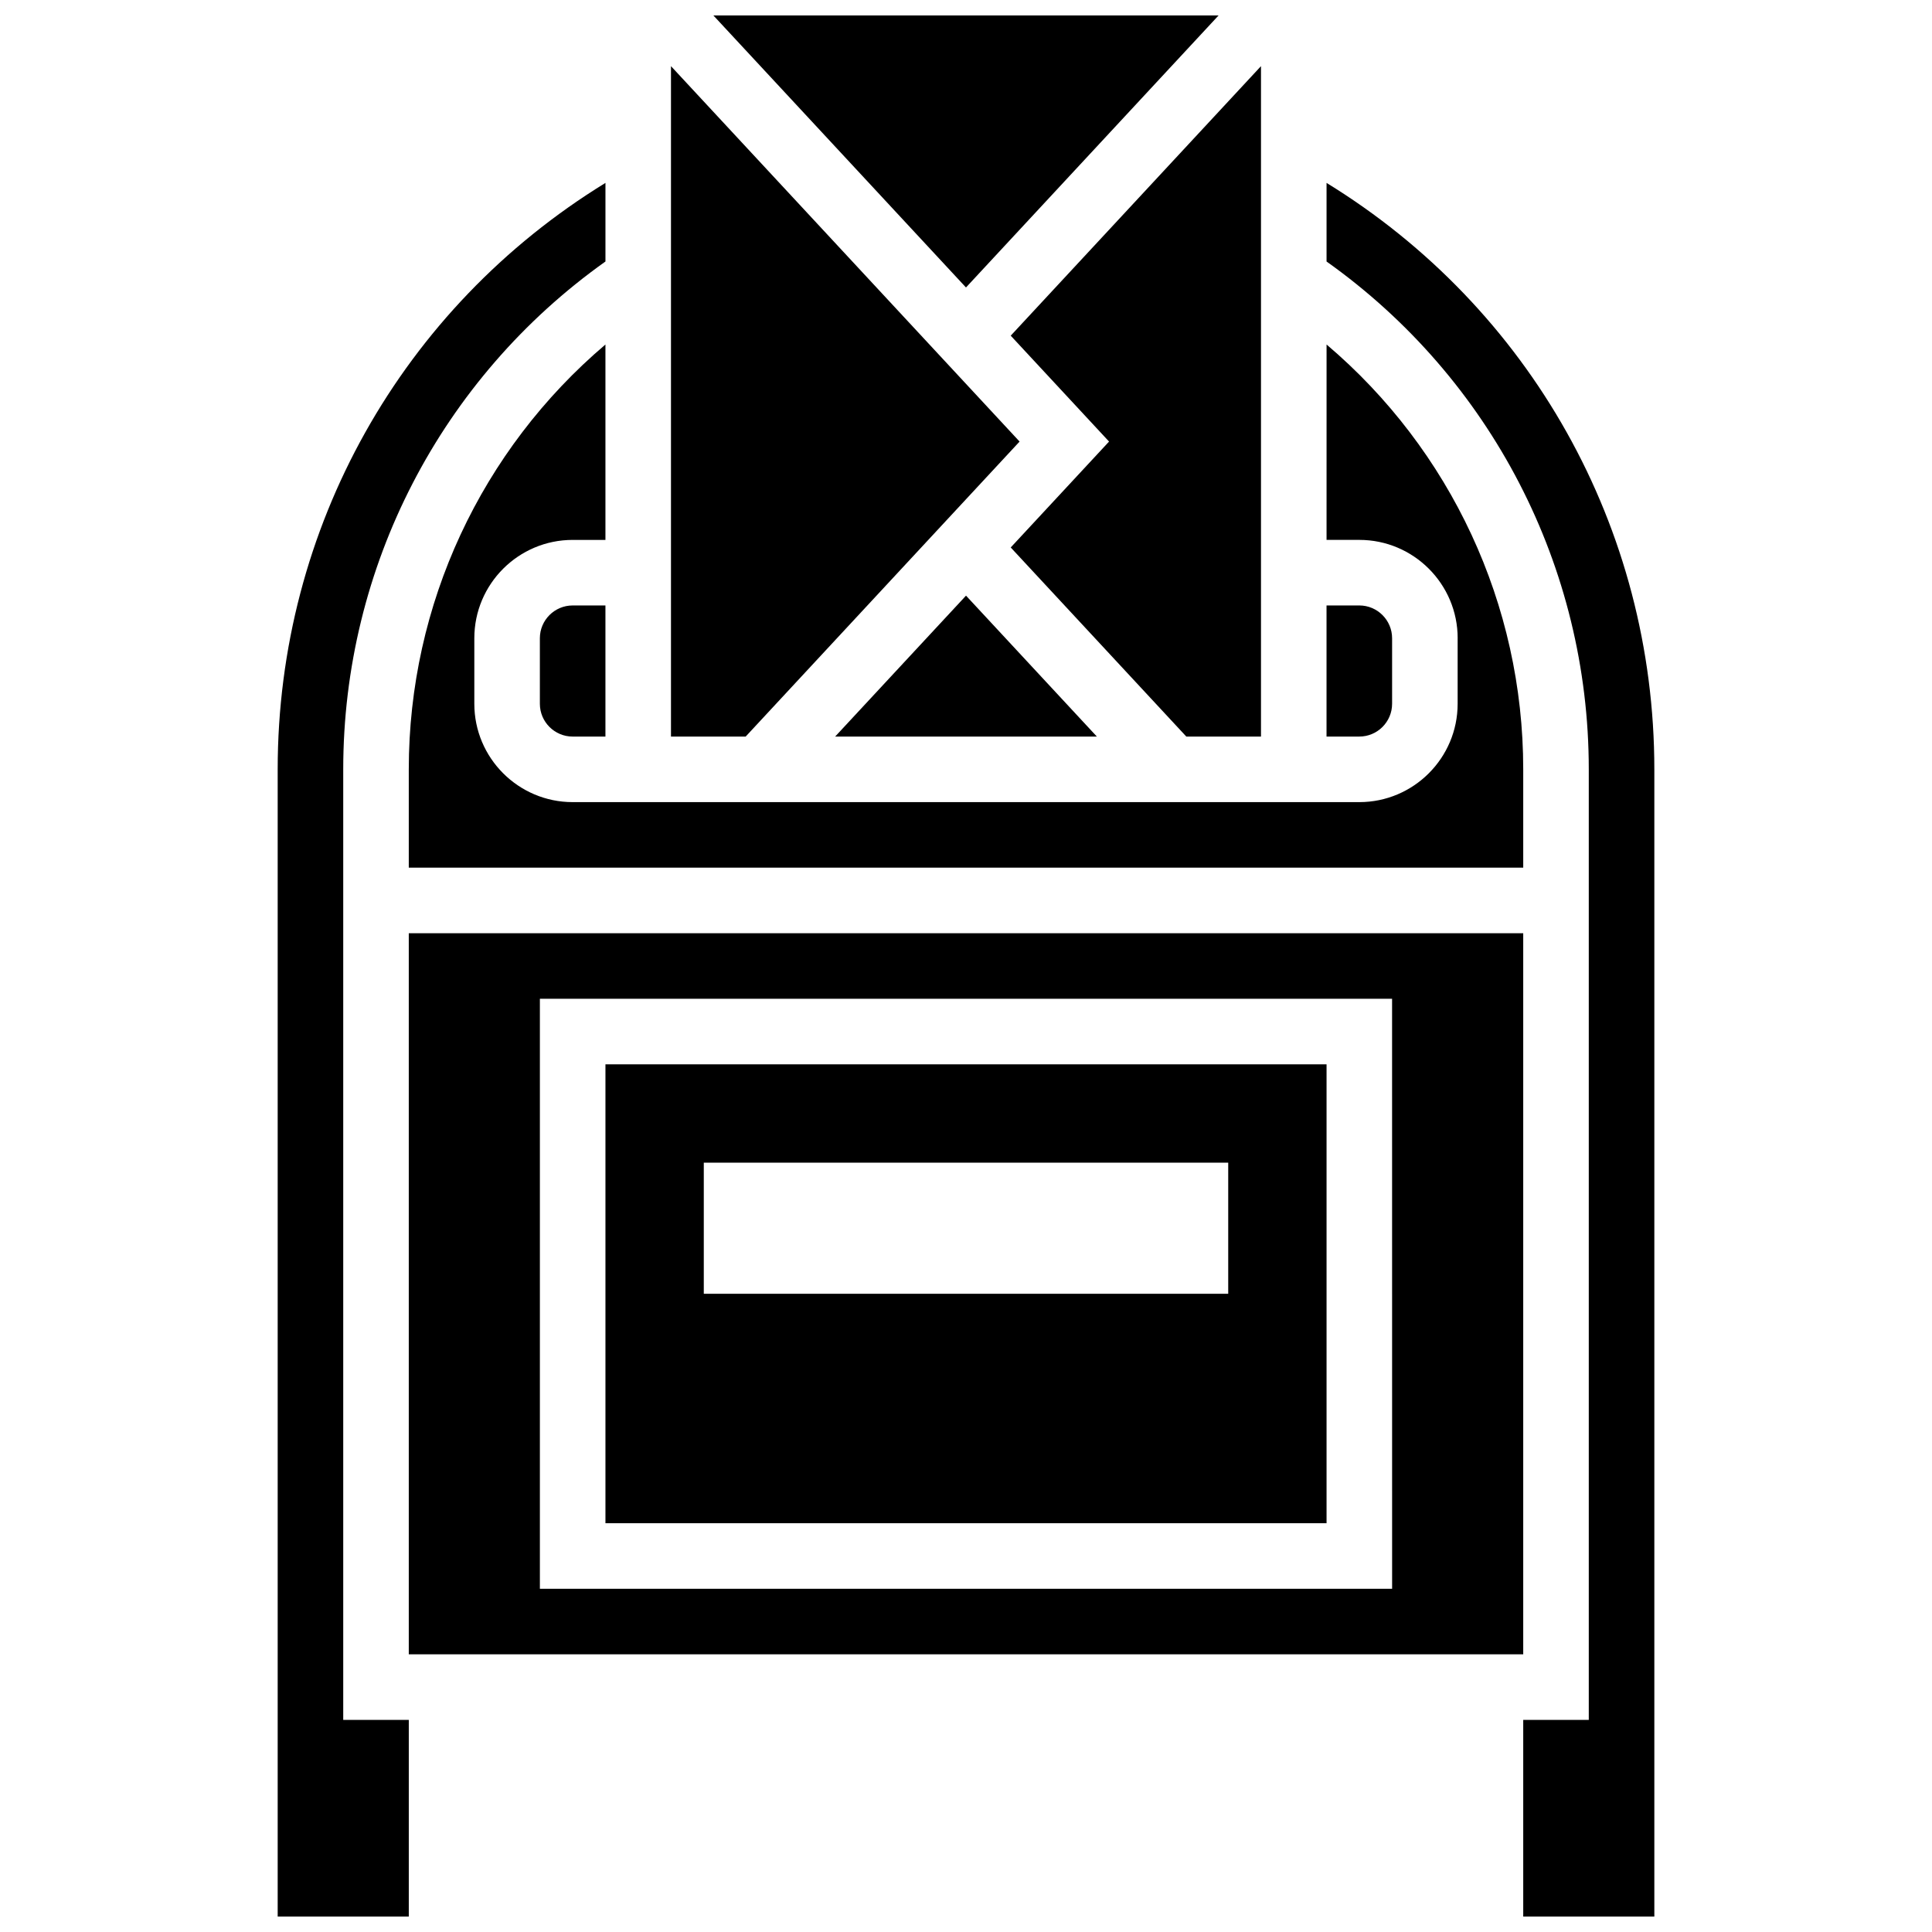
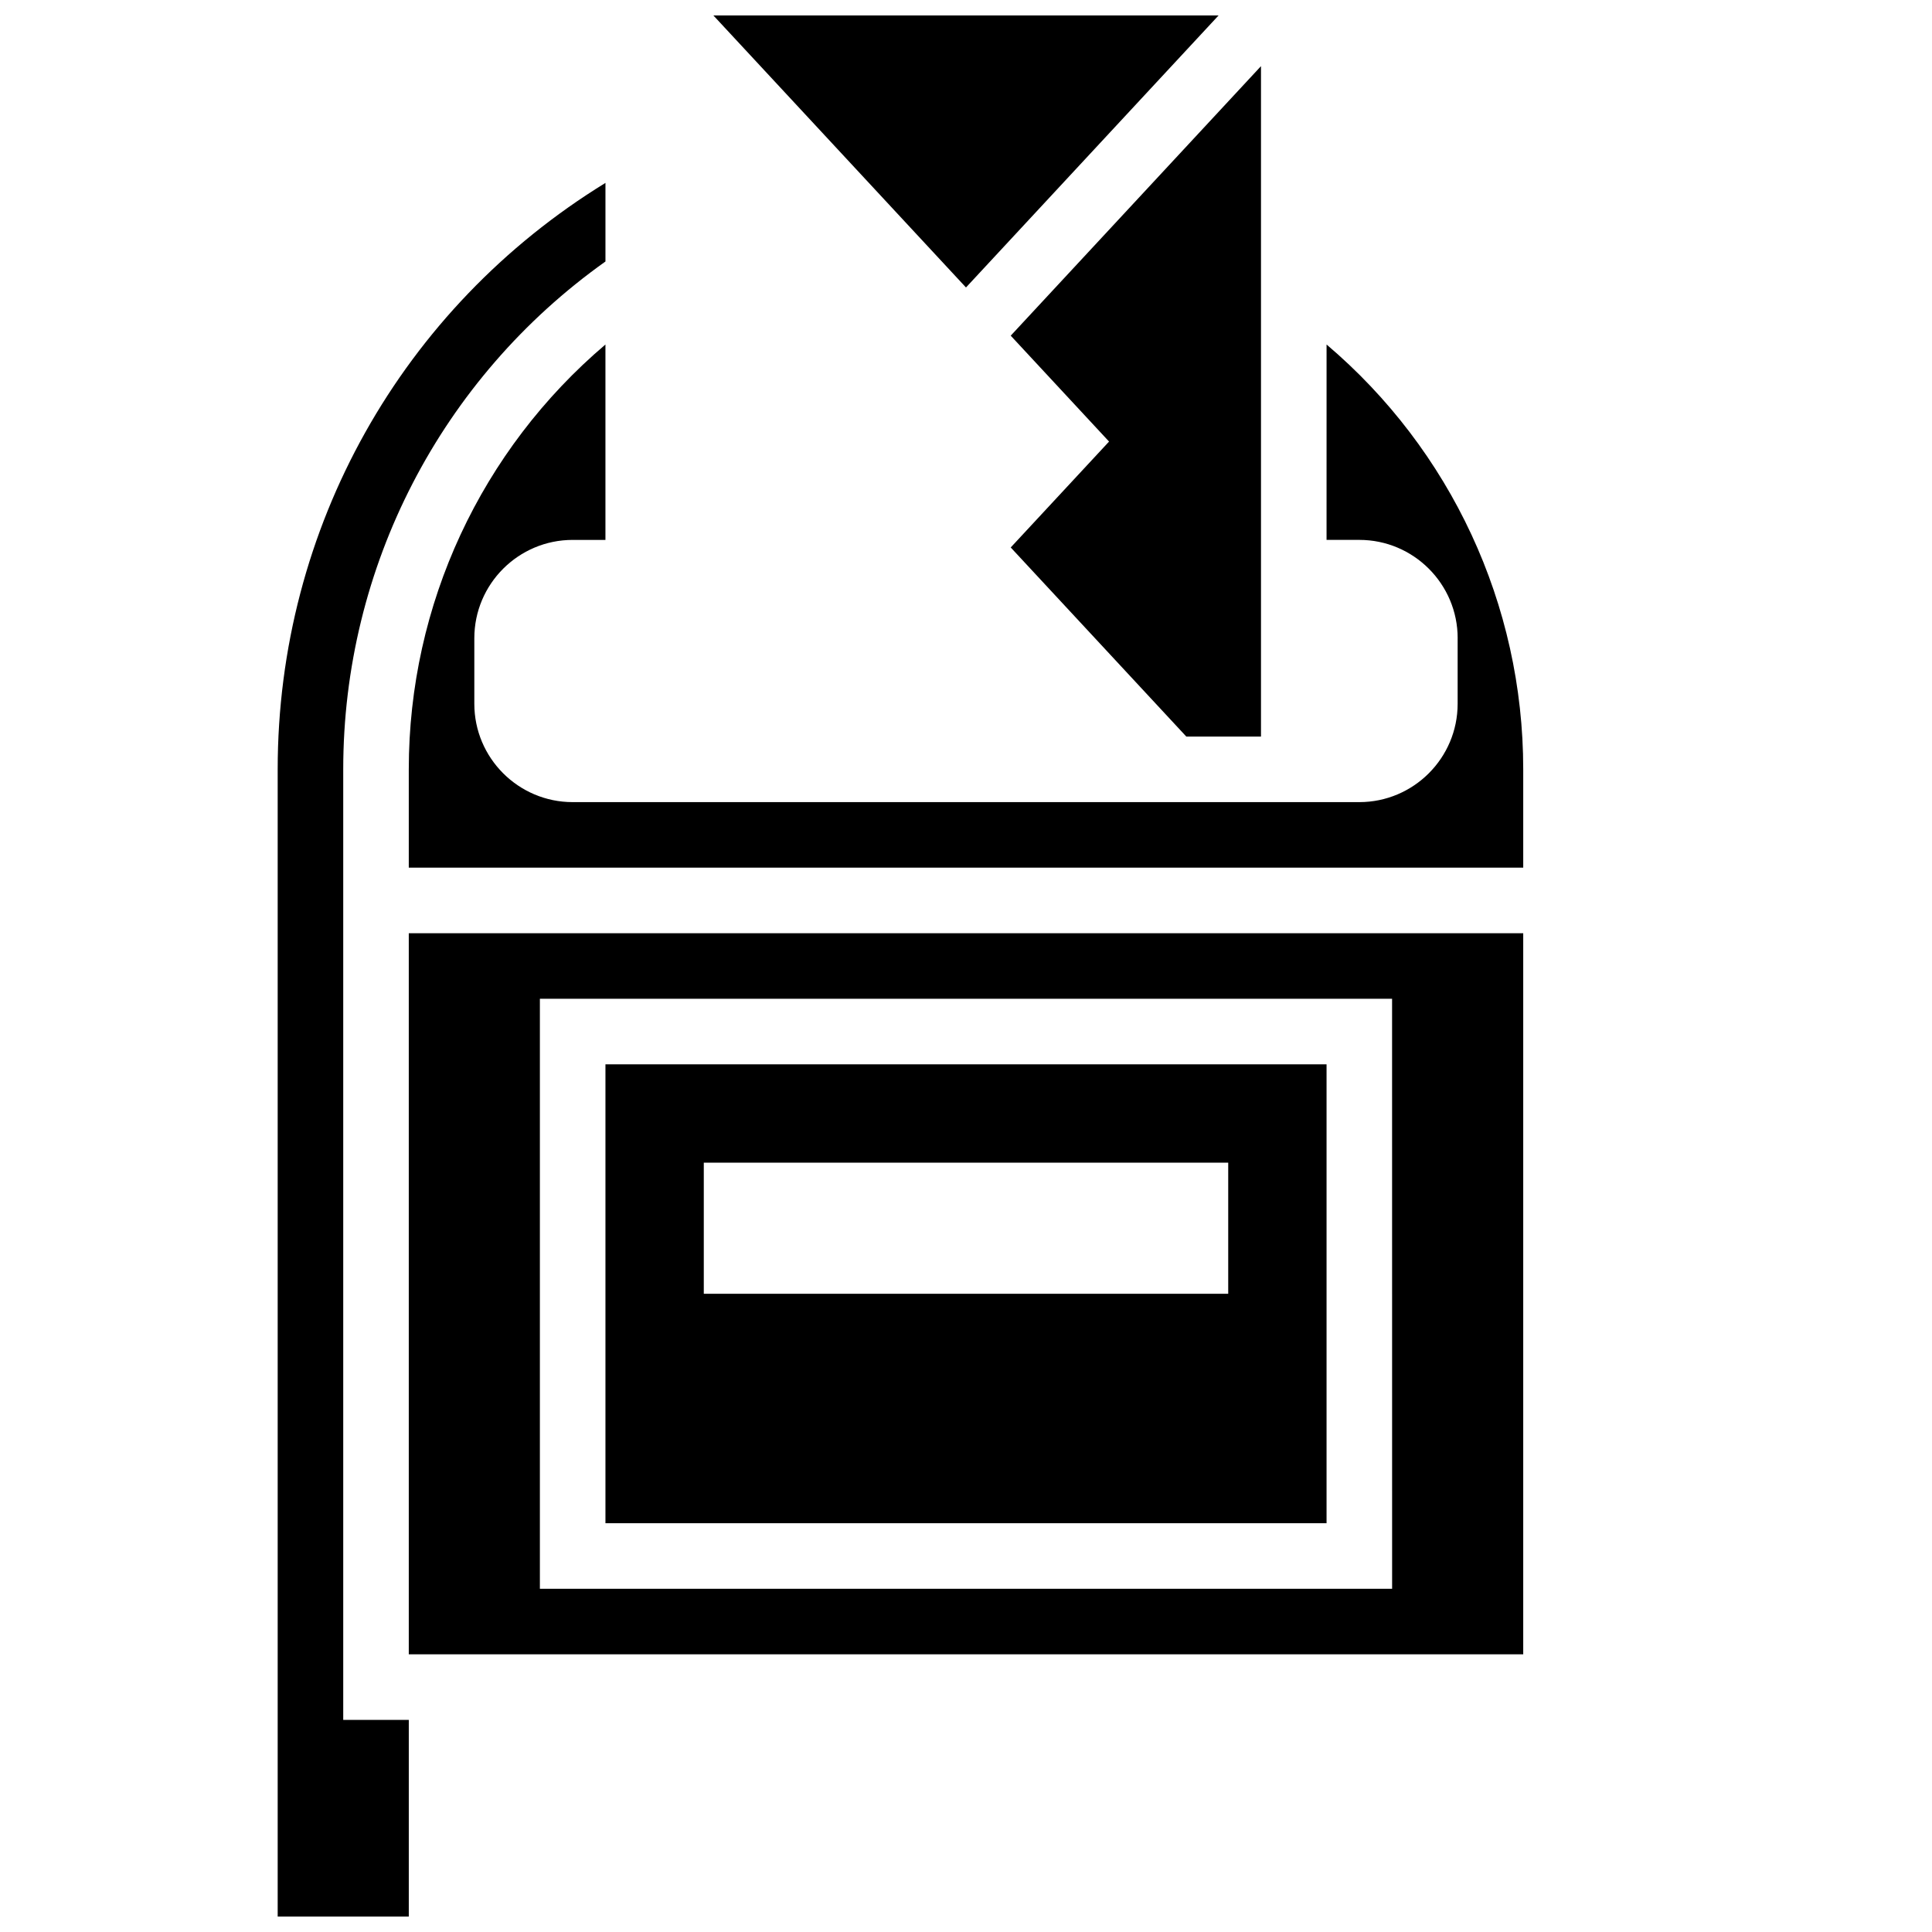
<svg xmlns="http://www.w3.org/2000/svg" width="800px" height="800px" version="1.1" viewBox="144 144 512 512">
  <defs>
    <clipPath id="c">
      <path d="m333 148.09h134v72.906h-134z" />
    </clipPath>
    <clipPath id="b">
      <path d="m495 192h88v459.9h-88z" />
    </clipPath>
    <clipPath id="a">
      <path d="m217 192h88v459.9h-88z" />
    </clipPath>
  </defs>
-   <path d="m365.32 339.2h69.363l-34.68-37.348z" />
-   <path d="m512.92 330.51v-17.371c0-4.789-3.898-8.688-8.688-8.688h-8.688v34.746h8.688c4.789 0 8.688-3.898 8.688-8.688z" />
  <path d="m437.91 261.02-26.059 28.062 46.535 50.117h19.789v-177.67l-66.324 71.426z" />
-   <path d="m287.07 313.14v17.371c0 4.789 3.898 8.688 8.688 8.688h8.688v-34.746h-8.688c-4.789 0-8.688 3.894-8.688 8.688z" />
  <path d="m530.29 313.14v17.371c0 14.371-11.691 26.059-26.059 26.059h-208.47c-14.371 0-26.059-11.691-26.059-26.059v-17.371c0-14.371 11.691-26.059 26.059-26.059h8.688v-51.781c-32.898 27.918-52.117 68.883-52.117 112.58v26.059h295.34v-26.059c0-43.699-19.223-84.664-52.117-112.58l-0.004 51.777h8.688c14.371 0 26.059 11.691 26.059 26.062z" />
  <g clip-path="url(#c)">
    <path d="m466.94 148.09h-133.89l66.945 72.094z" />
  </g>
  <path d="m547.67 391.31h-295.34v191.1h295.34zm-34.746 173.73h-225.85v-156.36h225.84z" />
  <path d="m495.55 426.06h-191.1v121.61h191.1zm-26.059 60.805h-138.98v-34.746h138.98z" />
  <g clip-path="url(#b)">
-     <path d="m495.55 192.47v20.832c43.598 30.992 69.492 80.945 69.492 134.58v251.91h-17.371v52.117h34.746v-304.03c0-64.008-32.945-122.3-86.867-155.41z" />
-   </g>
-   <path d="m414.2 261.02-92.383-99.488v177.67h19.789z" />
+     </g>
  <g clip-path="url(#a)">
    <path d="m234.96 347.88c0-53.633 25.891-103.59 69.492-134.58v-20.828c-53.922 33.102-86.863 91.398-86.863 155.41v304.02h34.746v-52.117h-17.375z" />
  </g>
</svg>